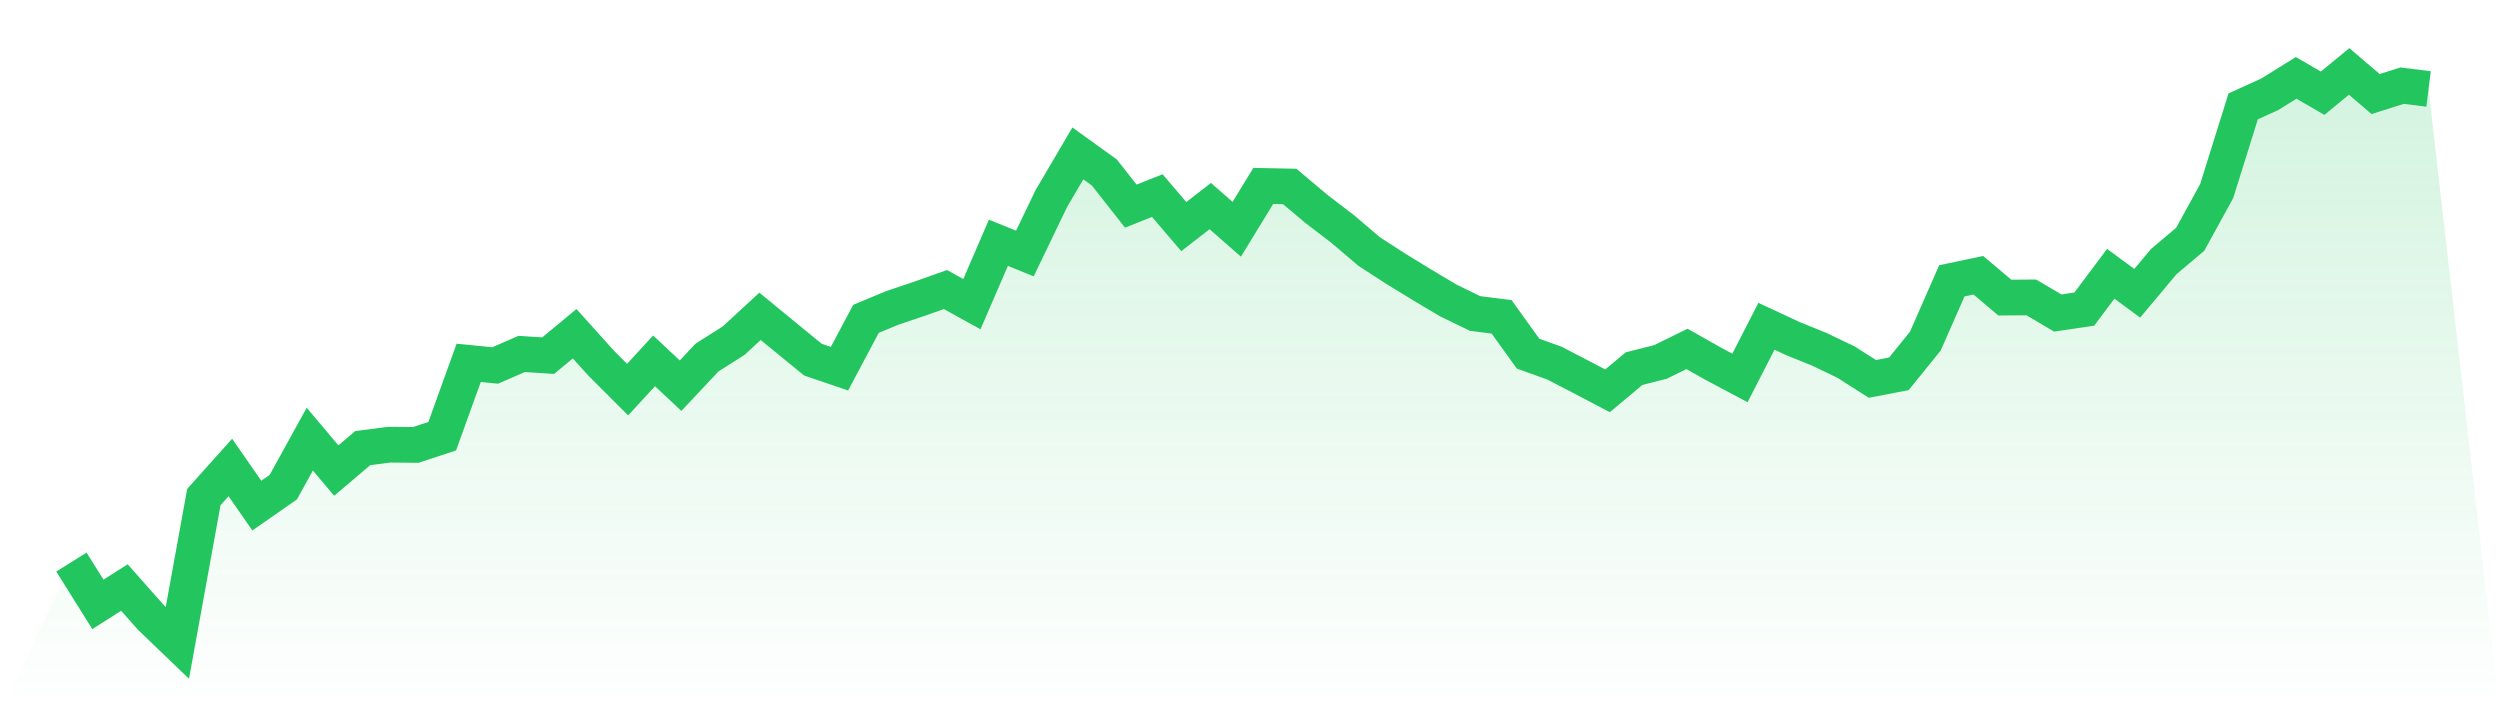
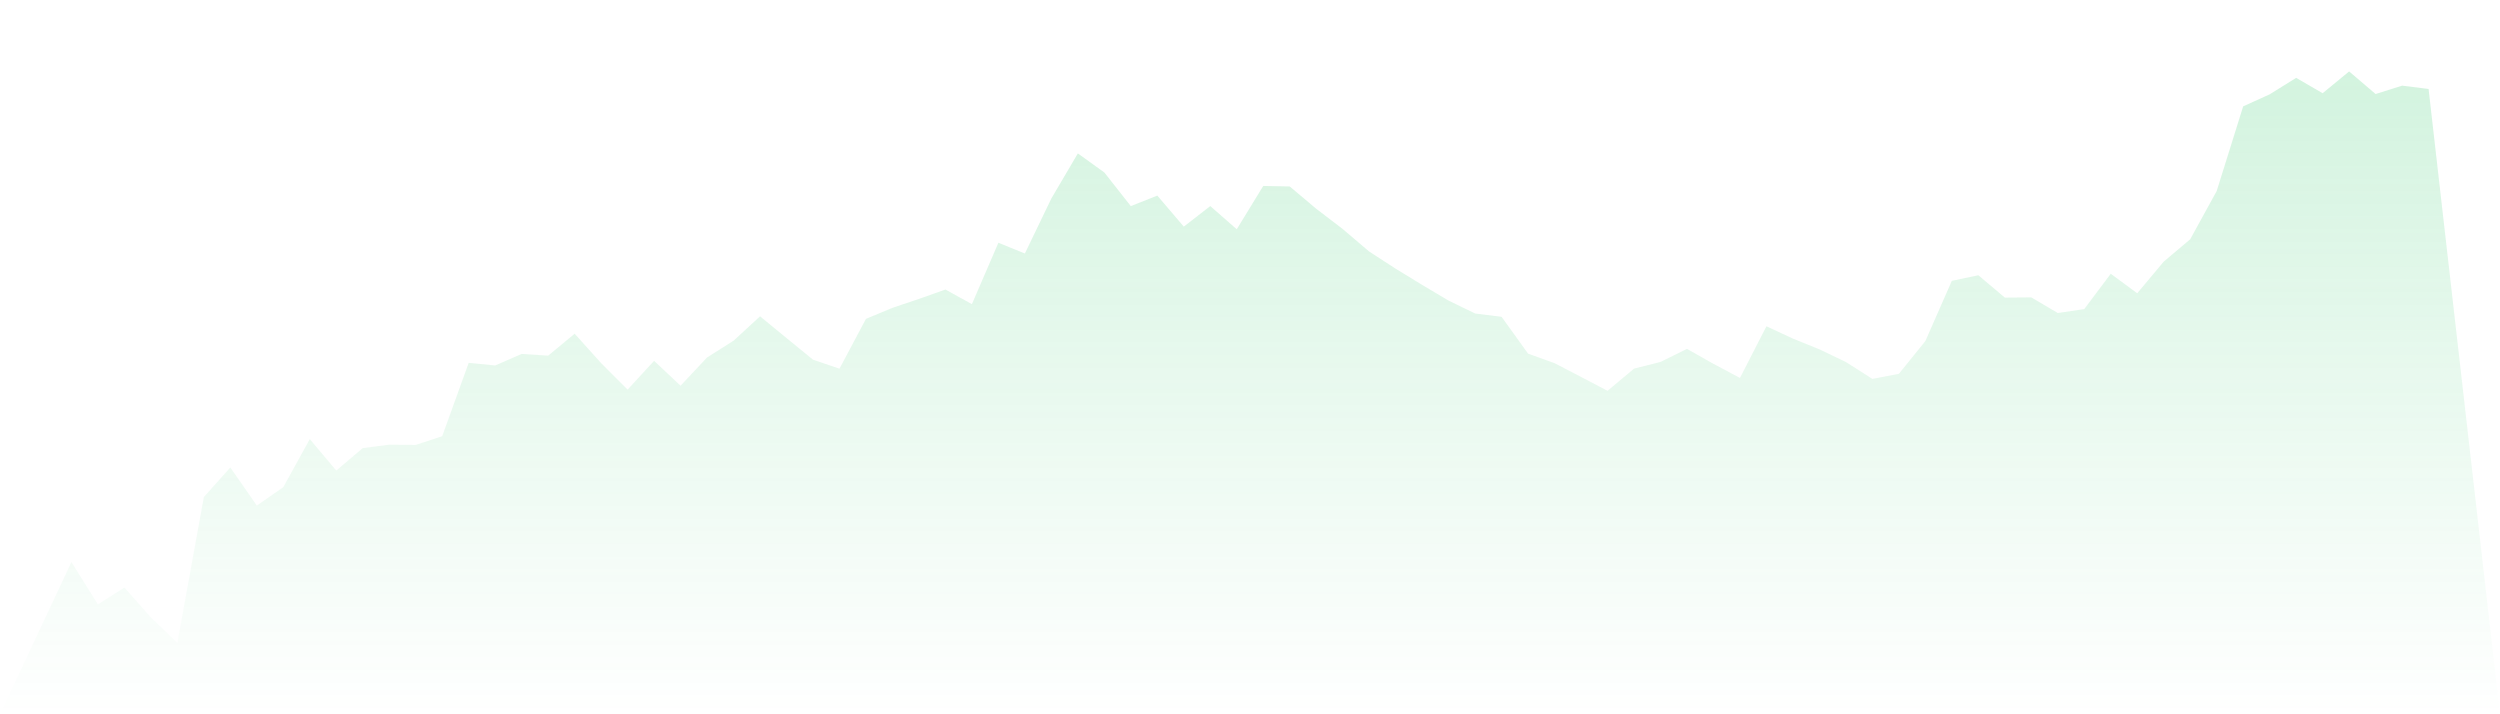
<svg xmlns="http://www.w3.org/2000/svg" viewBox="0 0 140 40">
  <defs>
    <linearGradient id="gradient" x1="0" x2="0" y1="0" y2="1">
      <stop offset="0%" stop-color="#22c55e" stop-opacity="0.2" />
      <stop offset="100%" stop-color="#22c55e" stop-opacity="0" />
    </linearGradient>
  </defs>
  <path d="M4,31.476 L4,31.476 L5.483,33.845 L6.966,32.901 L8.449,34.575 L9.933,36 L11.416,27.835 L12.899,26.179 L14.382,28.313 L15.865,27.28 L17.348,24.591 L18.831,26.351 L20.315,25.093 L21.798,24.902 L23.281,24.916 L24.764,24.427 L26.247,20.319 L27.73,20.467 L29.213,19.82 L30.697,19.917 L32.18,18.688 L33.663,20.335 L35.146,21.819 L36.629,20.207 L38.112,21.599 L39.596,20.019 L41.079,19.08 L42.562,17.714 L44.045,18.932 L45.528,20.142 L47.011,20.647 L48.494,17.856 L49.978,17.239 L51.461,16.74 L52.944,16.214 L54.427,17.032 L55.91,13.595 L57.393,14.196 L58.876,11.116 L60.36,8.591 L61.843,9.659 L63.326,11.543 L64.809,10.952 L66.292,12.691 L67.775,11.54 L69.258,12.839 L70.742,10.413 L72.225,10.442 L73.708,11.69 L75.191,12.825 L76.674,14.086 L78.157,15.047 L79.64,15.954 L81.124,16.836 L82.607,17.556 L84.09,17.743 L85.573,19.804 L87.056,20.338 L88.539,21.108 L90.022,21.886 L91.506,20.644 L92.989,20.268 L94.472,19.538 L95.955,20.376 L97.438,21.165 L98.921,18.272 L100.404,18.962 L101.888,19.563 L103.371,20.274 L104.854,21.218 L106.337,20.934 L107.82,19.101 L109.303,15.726 L110.787,15.414 L112.27,16.665 L113.753,16.654 L115.236,17.529 L116.719,17.309 L118.202,15.331 L119.685,16.423 L121.169,14.65 L122.652,13.399 L124.135,10.697 L125.618,5.956 L127.101,5.283 L128.584,4.36 L130.067,5.221 L131.551,4 L133.034,5.266 L134.517,4.797 L136,4.982 L140,40 L0,40 z" fill="url(#gradient)" />
-   <path d="M4,31.476 L4,31.476 L5.483,33.845 L6.966,32.901 L8.449,34.575 L9.933,36 L11.416,27.835 L12.899,26.179 L14.382,28.313 L15.865,27.28 L17.348,24.591 L18.831,26.351 L20.315,25.093 L21.798,24.902 L23.281,24.916 L24.764,24.427 L26.247,20.319 L27.73,20.467 L29.213,19.82 L30.697,19.917 L32.18,18.688 L33.663,20.335 L35.146,21.819 L36.629,20.207 L38.112,21.599 L39.596,20.019 L41.079,19.08 L42.562,17.714 L44.045,18.932 L45.528,20.142 L47.011,20.647 L48.494,17.856 L49.978,17.239 L51.461,16.74 L52.944,16.214 L54.427,17.032 L55.91,13.595 L57.393,14.196 L58.876,11.116 L60.36,8.591 L61.843,9.659 L63.326,11.543 L64.809,10.952 L66.292,12.691 L67.775,11.54 L69.258,12.839 L70.742,10.413 L72.225,10.442 L73.708,11.69 L75.191,12.825 L76.674,14.086 L78.157,15.047 L79.64,15.954 L81.124,16.836 L82.607,17.556 L84.09,17.743 L85.573,19.804 L87.056,20.338 L88.539,21.108 L90.022,21.886 L91.506,20.644 L92.989,20.268 L94.472,19.538 L95.955,20.376 L97.438,21.165 L98.921,18.272 L100.404,18.962 L101.888,19.563 L103.371,20.274 L104.854,21.218 L106.337,20.934 L107.82,19.101 L109.303,15.726 L110.787,15.414 L112.27,16.665 L113.753,16.654 L115.236,17.529 L116.719,17.309 L118.202,15.331 L119.685,16.423 L121.169,14.65 L122.652,13.399 L124.135,10.697 L125.618,5.956 L127.101,5.283 L128.584,4.36 L130.067,5.221 L131.551,4 L133.034,5.266 L134.517,4.797 L136,4.982" fill="none" stroke="#22c55e" stroke-width="2" />
</svg>